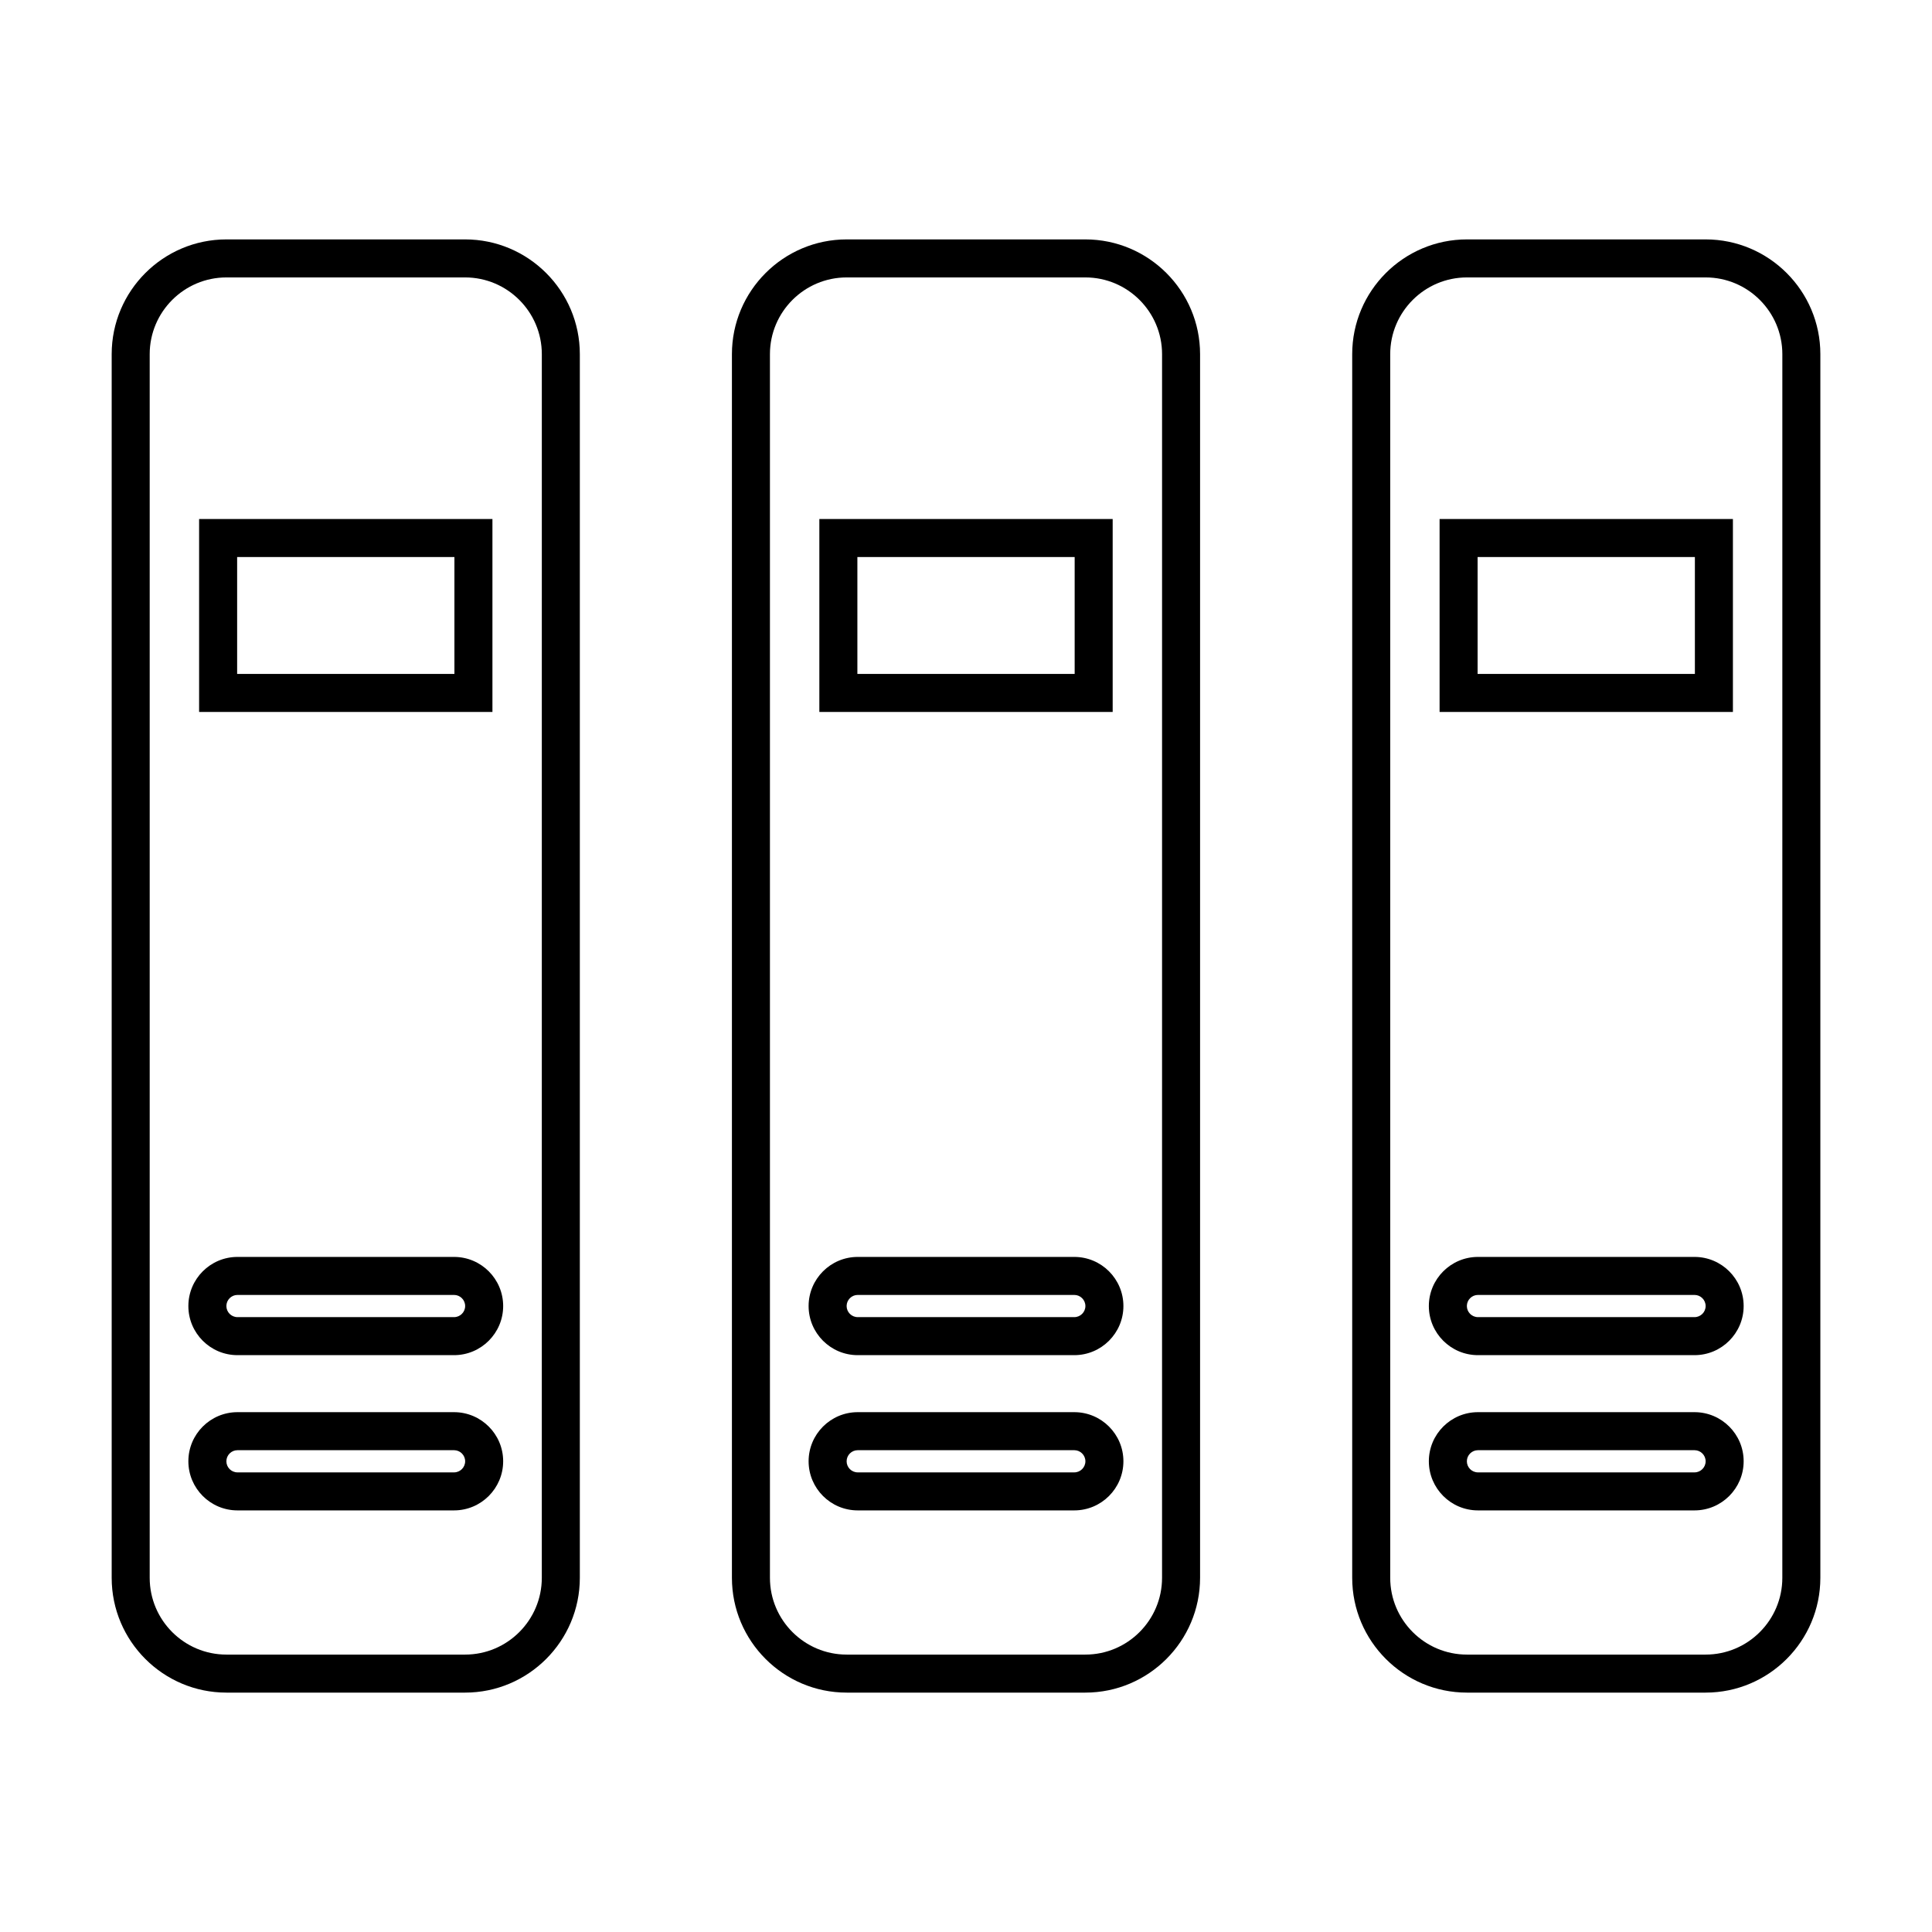
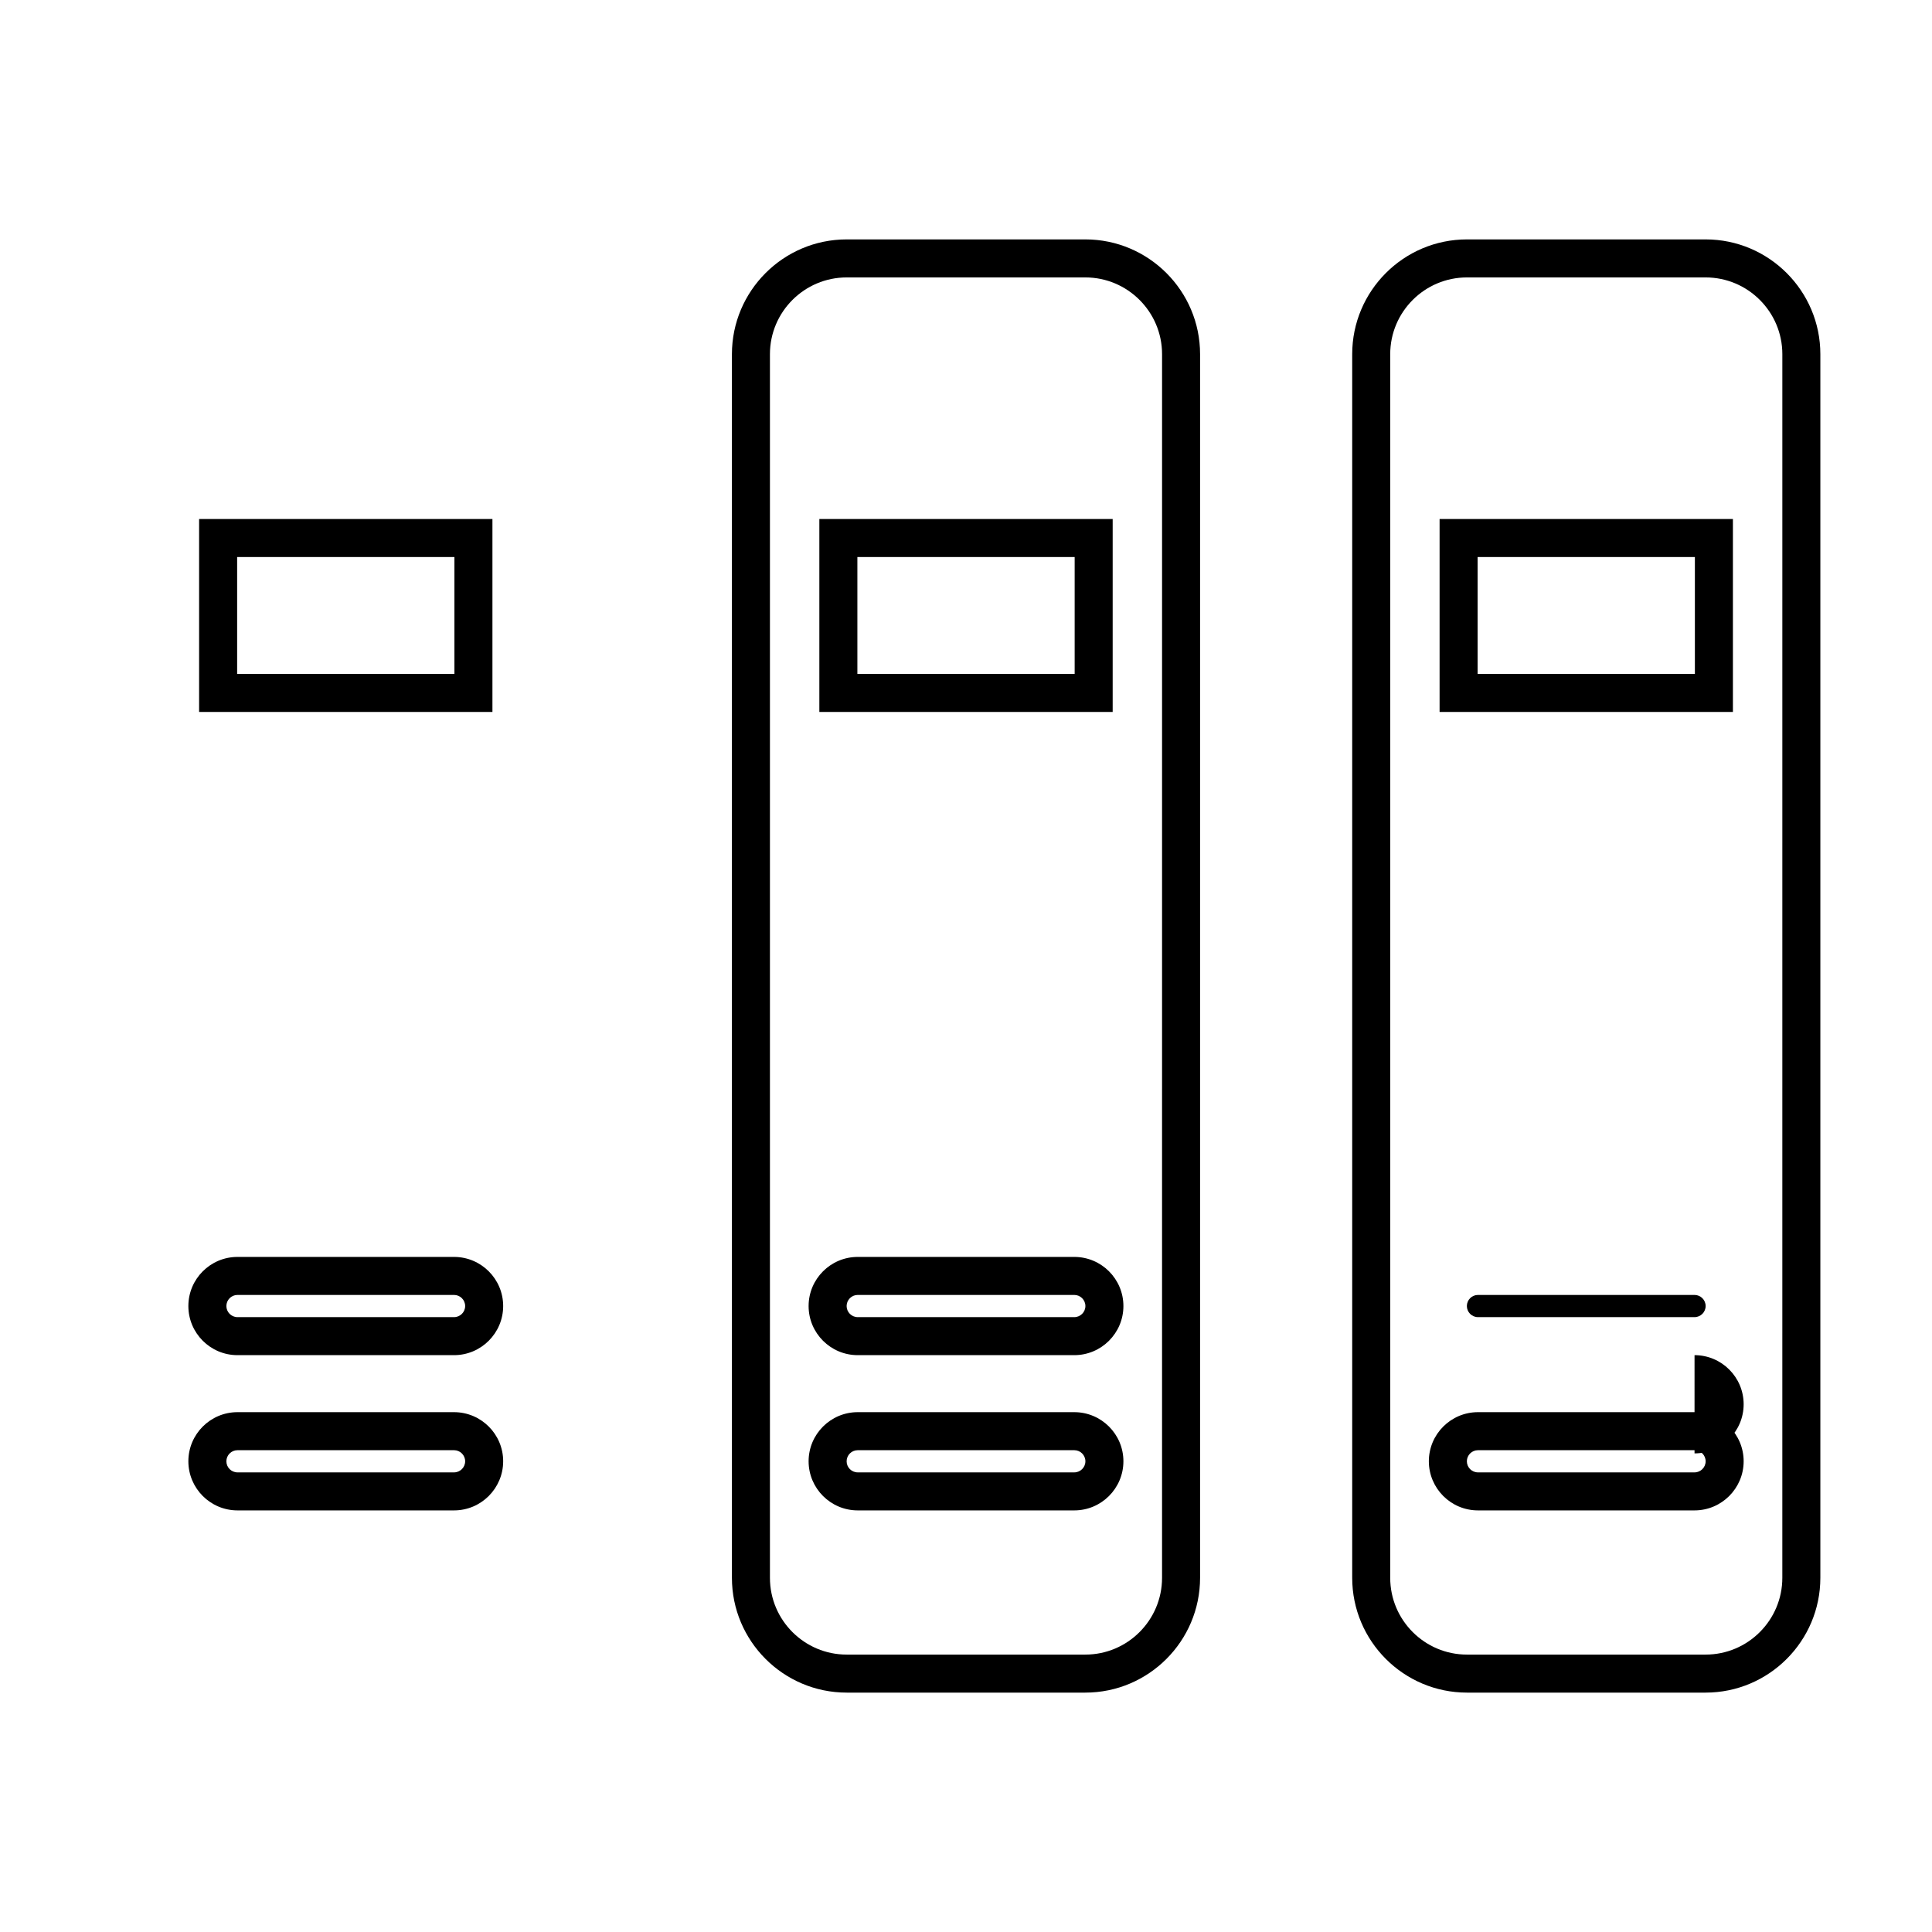
<svg xmlns="http://www.w3.org/2000/svg" fill="#000000" width="800px" height="800px" version="1.1" viewBox="144 144 512 512">
  <g>
-     <path d="m267.25 592.56h-63.238c-16.773 0-30.414-13.648-30.414-30.422v-324.28c0-16.773 13.645-30.414 30.414-30.414h63.242c16.766 0 30.41 13.645 30.41 30.414v324.28c0 16.773-13.648 30.422-30.414 30.422zm-63.238-375.04c-11.219 0-20.34 9.125-20.34 20.34v324.28c0 11.219 9.125 20.344 20.34 20.344h63.242c11.215 0 20.332-9.129 20.332-20.344l0.004-324.28c0-11.215-9.125-20.34-20.332-20.34z" />
    <path d="m274.5 332.67h-77.734v-51.125h77.734zm-67.656-10.074h57.582v-30.973l-57.582-0.004z" />
    <path d="m264.33 503.13h-57.398c-7.18 0-13.012-5.84-13.012-13.012 0-7.18 5.836-13.02 13.012-13.02h57.402c7.176 0 13.012 5.84 13.012 13.02-0.004 7.172-5.844 13.012-13.016 13.012zm-57.398-15.957c-1.617 0-2.938 1.32-2.938 2.941 0 1.617 1.32 2.938 2.938 2.938h57.402c1.617 0 2.938-1.32 2.938-2.938 0-1.621-1.32-2.941-2.938-2.941z" />
    <path d="m264.33 544.27h-57.398c-7.18 0-13.012-5.84-13.012-13.02 0-7.176 5.836-13.012 13.012-13.012h57.402c7.176 0 13.012 5.84 13.012 13.012-0.004 7.18-5.844 13.02-13.016 13.02zm-57.398-15.953c-1.617 0-2.938 1.32-2.938 2.938 0 1.621 1.32 2.941 2.938 2.941h57.402c1.617 0 2.938-1.32 2.938-2.941 0-1.617-1.32-2.938-2.938-2.938z" />
    <path d="m431.62 592.56h-63.238c-16.773 0-30.414-13.648-30.414-30.422v-324.28c0-16.773 13.645-30.414 30.414-30.414h63.242c16.766 0 30.41 13.645 30.41 30.414v324.28c-0.004 16.773-13.645 30.422-30.414 30.422zm-63.238-375.04c-11.215 0-20.34 9.125-20.34 20.34v324.28c0 11.219 9.129 20.344 20.34 20.344h63.242c11.215 0 20.332-9.129 20.332-20.344l0.004-324.28c0-11.215-9.125-20.34-20.332-20.34z" />
    <path d="m438.87 332.67h-77.734v-51.125h77.734zm-67.656-10.074h57.582v-30.973l-57.582-0.004z" />
    <path d="m428.7 503.13h-57.398c-7.176 0-13.012-5.84-13.012-13.012 0-7.18 5.84-13.02 13.012-13.02h57.402c7.176 0 13.012 5.84 13.012 13.02 0 7.172-5.84 13.012-13.016 13.012zm-57.398-15.957c-1.617 0-2.938 1.32-2.938 2.941 0 1.617 1.32 2.938 2.938 2.938h57.402c1.617 0 2.938-1.32 2.938-2.938 0-1.621-1.32-2.941-2.938-2.941z" />
    <path d="m428.7 544.27h-57.398c-7.176 0-13.012-5.84-13.012-13.02 0-7.176 5.84-13.012 13.012-13.012h57.402c7.176 0 13.012 5.84 13.012 13.012 0 7.18-5.84 13.02-13.016 13.02zm-57.398-15.953c-1.617 0-2.938 1.32-2.938 2.938 0 1.621 1.32 2.941 2.938 2.941h57.402c1.617 0 2.938-1.32 2.938-2.941 0-1.617-1.32-2.938-2.938-2.938z" />
    <path d="m596 592.56h-63.238c-16.773 0-30.414-13.648-30.414-30.422v-324.28c0-16.773 13.645-30.414 30.414-30.414h63.242c16.766 0 30.41 13.645 30.41 30.414v324.28c-0.004 16.773-13.648 30.422-30.414 30.422zm-63.238-375.04c-11.215 0-20.34 9.125-20.34 20.34v324.28c0 11.219 9.129 20.344 20.34 20.344h63.242c11.215 0 20.332-9.129 20.332-20.344l0.004-324.28c0-11.215-9.125-20.34-20.332-20.34z" />
    <path d="m603.24 332.67h-77.734v-51.125h77.734zm-67.66-10.074h57.582v-30.973l-57.582-0.004z" />
-     <path d="m593.07 503.13h-57.398c-7.176 0-13.012-5.84-13.012-13.012 0-7.18 5.84-13.02 13.012-13.02h57.402c7.176 0 13.012 5.84 13.012 13.02-0.004 7.172-5.844 13.012-13.016 13.012zm-57.398-15.957c-1.617 0-2.938 1.32-2.938 2.941 0 1.617 1.32 2.938 2.938 2.938h57.402c1.617 0 2.938-1.32 2.938-2.938 0-1.621-1.32-2.941-2.938-2.941z" />
+     <path d="m593.07 503.13h-57.398h57.402c7.176 0 13.012 5.84 13.012 13.02-0.004 7.172-5.844 13.012-13.016 13.012zm-57.398-15.957c-1.617 0-2.938 1.32-2.938 2.941 0 1.617 1.32 2.938 2.938 2.938h57.402c1.617 0 2.938-1.32 2.938-2.938 0-1.621-1.32-2.941-2.938-2.941z" />
    <path d="m593.07 544.27h-57.398c-7.176 0-13.012-5.84-13.012-13.02 0-7.176 5.84-13.012 13.012-13.012h57.402c7.176 0 13.012 5.84 13.012 13.012-0.004 7.18-5.844 13.02-13.016 13.02zm-57.398-15.953c-1.617 0-2.938 1.32-2.938 2.938 0 1.621 1.32 2.941 2.938 2.941h57.402c1.617 0 2.938-1.32 2.938-2.941 0-1.617-1.32-2.938-2.938-2.938z" />
  </g>
</svg>